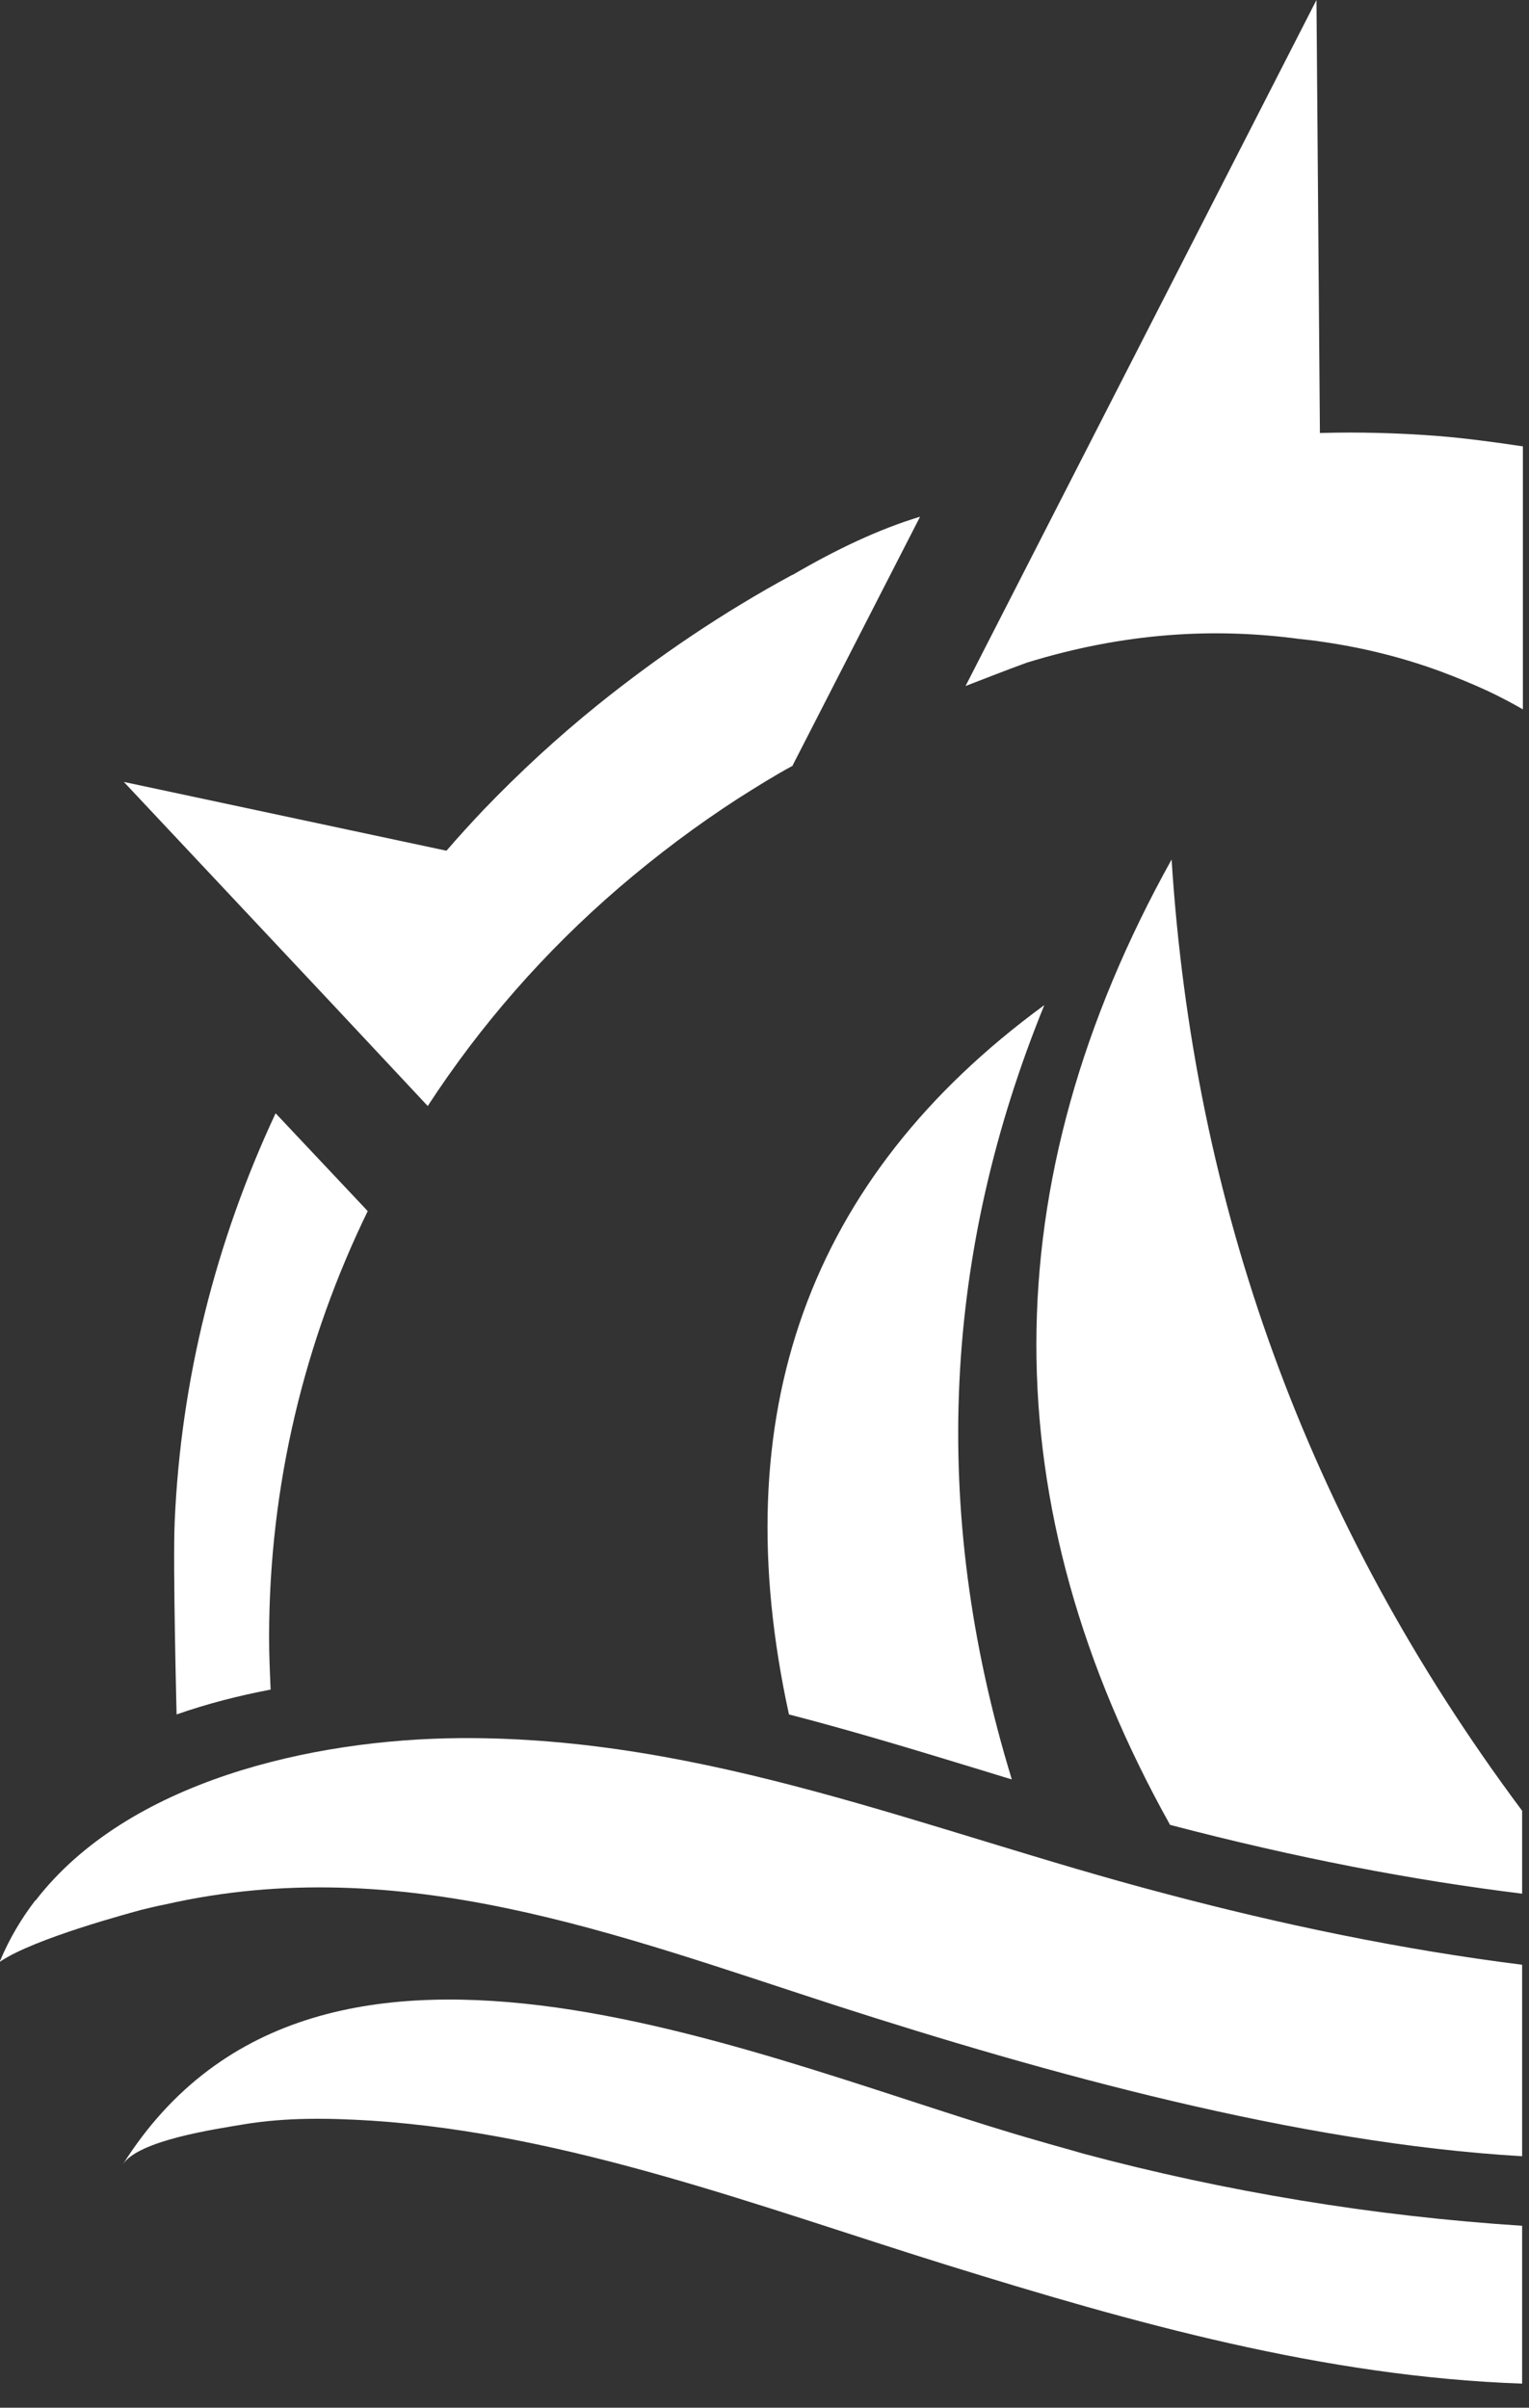
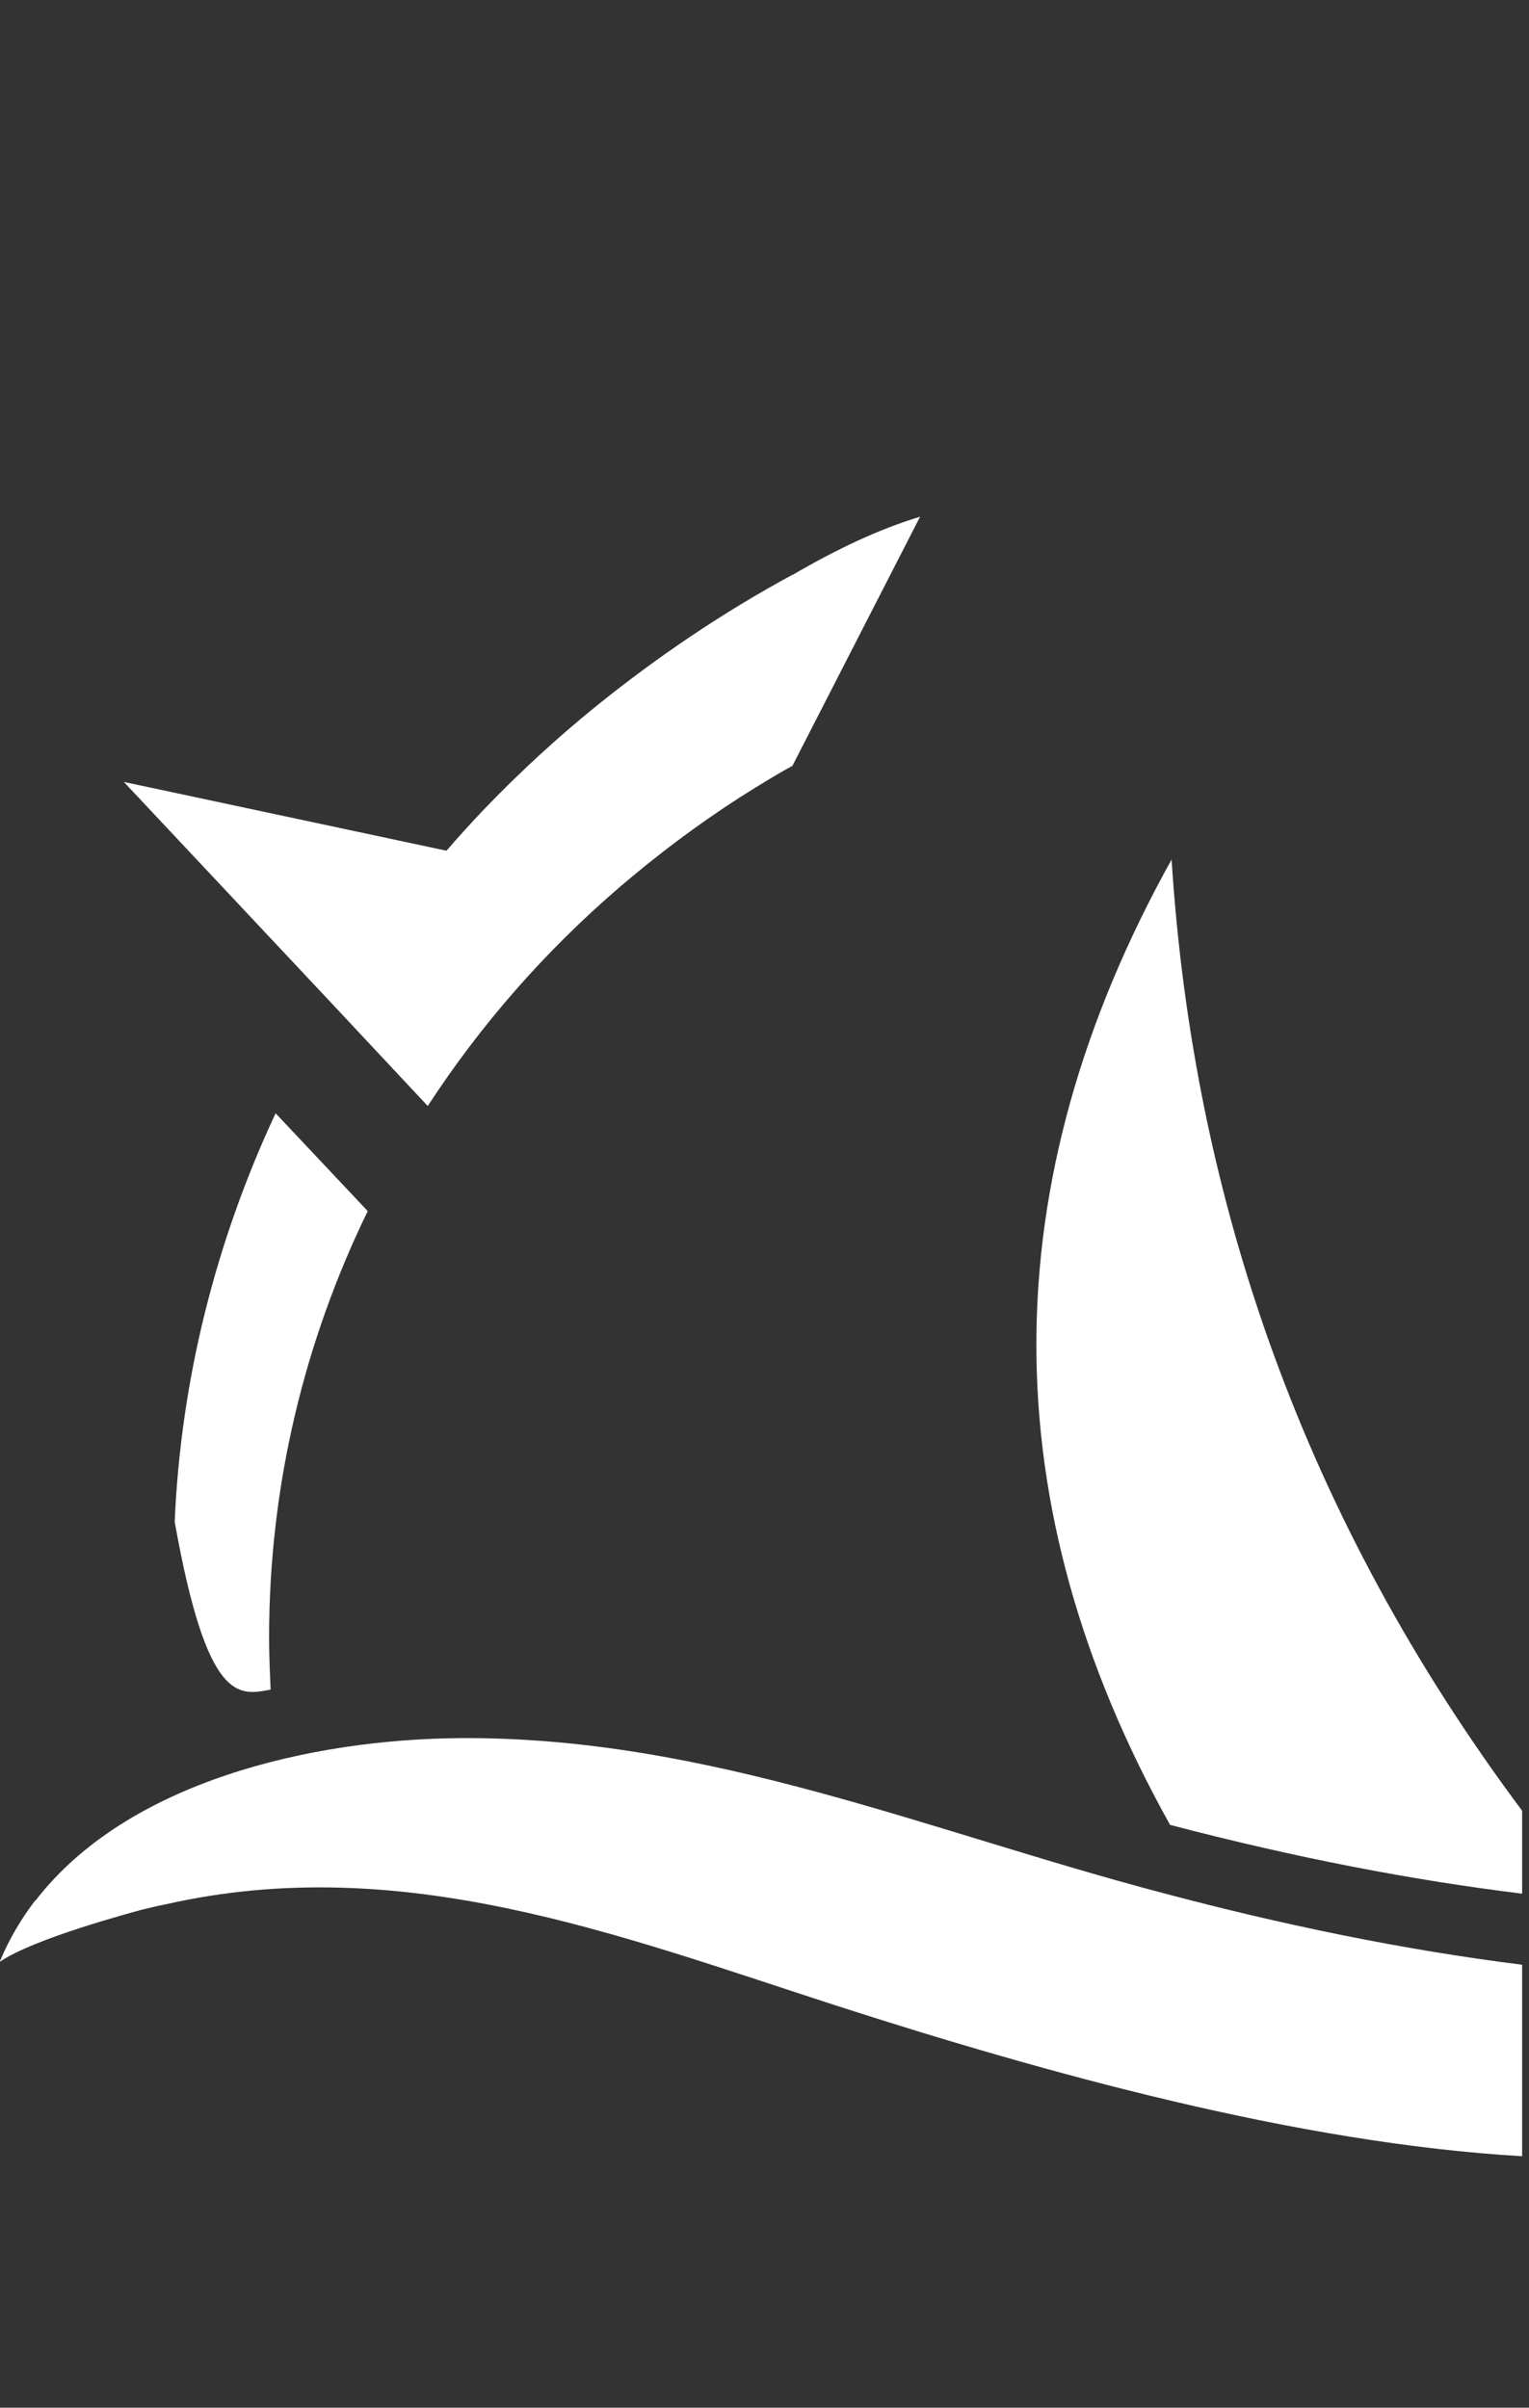
<svg xmlns="http://www.w3.org/2000/svg" width="40" height="63" viewBox="0 0 40 63" fill="none">
  <rect x="0" y="0" width="40" height="63" fill="#333333" stroke="none" />
-   <path d="M27.21 56.03C23.7 55.04 19.02 53.16 14.56 52.53C10.06 51.9 5.8 52.53 3.21 56.64C3.61 56 5.65 55.71 6.35 55.59C7.48 55.4 8.6 55.42 9.73 55.49C14.87 55.83 19.9 57.75 24.75 59.26C29.64 60.78 34.64 62.19 39.82 62.37V58.24C35.95 57.99 32.06 57.35 28.33 56.35C27.96 56.24 27.58 56.14 27.21 56.03Z" fill="white" />
  <path d="M12.02 45.48C8.18 45.51 3.34 46.6 0.93 49.73H0.92C0.56 50.2 0.25 50.72 0.01 51.29C1.09896e-07 51.3 0 51.32 0 51.33C0.89 50.72 3.46 50.04 3.71 49.97C3.92 49.92 4.12 49.87 4.33 49.83C10.49 48.43 16.14 50.62 21.88 52.48C27.34 54.24 33.95 56.08 39.82 56.42V51.41C36.64 51.01 33.49 50.35 30.41 49.53C24.29 47.92 18.5 45.43 12.02 45.48Z" fill="white" />
  <path d="M30.61 47.75C33.93 48.62 36.97 49.2 39.82 49.55V47.38C34.15 39.78 31.22 31.45 30.65 22.49C25.93 30.98 25.95 39.4 30.61 47.75Z" fill="white" />
-   <path d="M20.64 44.86C22.34 45.3 24.01 45.81 25.65 46.31C25.92 46.39 26.19 46.48 26.47 46.56C24.29 39.44 24.71 32.71 27.32 26.3C21.12 30.84 18.93 37.03 20.64 44.86Z" fill="white" />
-   <path d="M37.64 11.41C36.61 11.33 35.57 11.3 34.53 11.33L34.44 0L25.26 17.95C25.78 17.75 26.31 17.54 26.86 17.34C29.42 16.55 31.77 16.42 34 16.72C34.19 16.74 34.38 16.76 34.57 16.79C35.7 16.95 36.74 17.22 37.69 17.57C38.12 17.73 38.53 17.9 38.92 18.08C39.24 18.23 39.54 18.39 39.84 18.56V11.68C39.1 11.57 38.37 11.47 37.64 11.41Z" fill="white" />
-   <path d="M7.21 29.13C5.65 32.47 4.73 36.09 4.57 39.82C4.52 40.95 4.62 44.86 4.62 44.86C5.42 44.58 6.24 44.37 7.08 44.21C7.06 43.76 7.04 43.3 7.04 42.84C7.04 38.86 7.97 35.08 9.62 31.69L7.21 29.13Z" fill="white" />
+   <path d="M7.21 29.13C5.65 32.47 4.73 36.09 4.57 39.82C5.42 44.58 6.24 44.37 7.08 44.21C7.06 43.76 7.04 43.3 7.04 42.84C7.04 38.86 7.97 35.08 9.62 31.69L7.21 29.13Z" fill="white" />
  <path d="M11.19 28.94C12.57 26.82 14.25 24.9 16.19 23.23C17.18 22.38 18.23 21.59 19.33 20.88C19.79 20.59 20.25 20.3 20.73 20.04C20.73 20.04 20.74 20.04 20.74 20.03V20.02L24.07 13.52C22.98 13.85 21.87 14.38 20.74 15.04H20.73C18.92 16.02 17.22 17.17 15.63 18.45C15.11 18.87 14.6 19.31 14.11 19.76C13.6 20.23 13.11 20.71 12.64 21.2C12.31 21.55 11.99 21.9 11.68 22.26L3.24 20.46L8.73 26.31L11.19 28.94Z" fill="white" />
</svg>